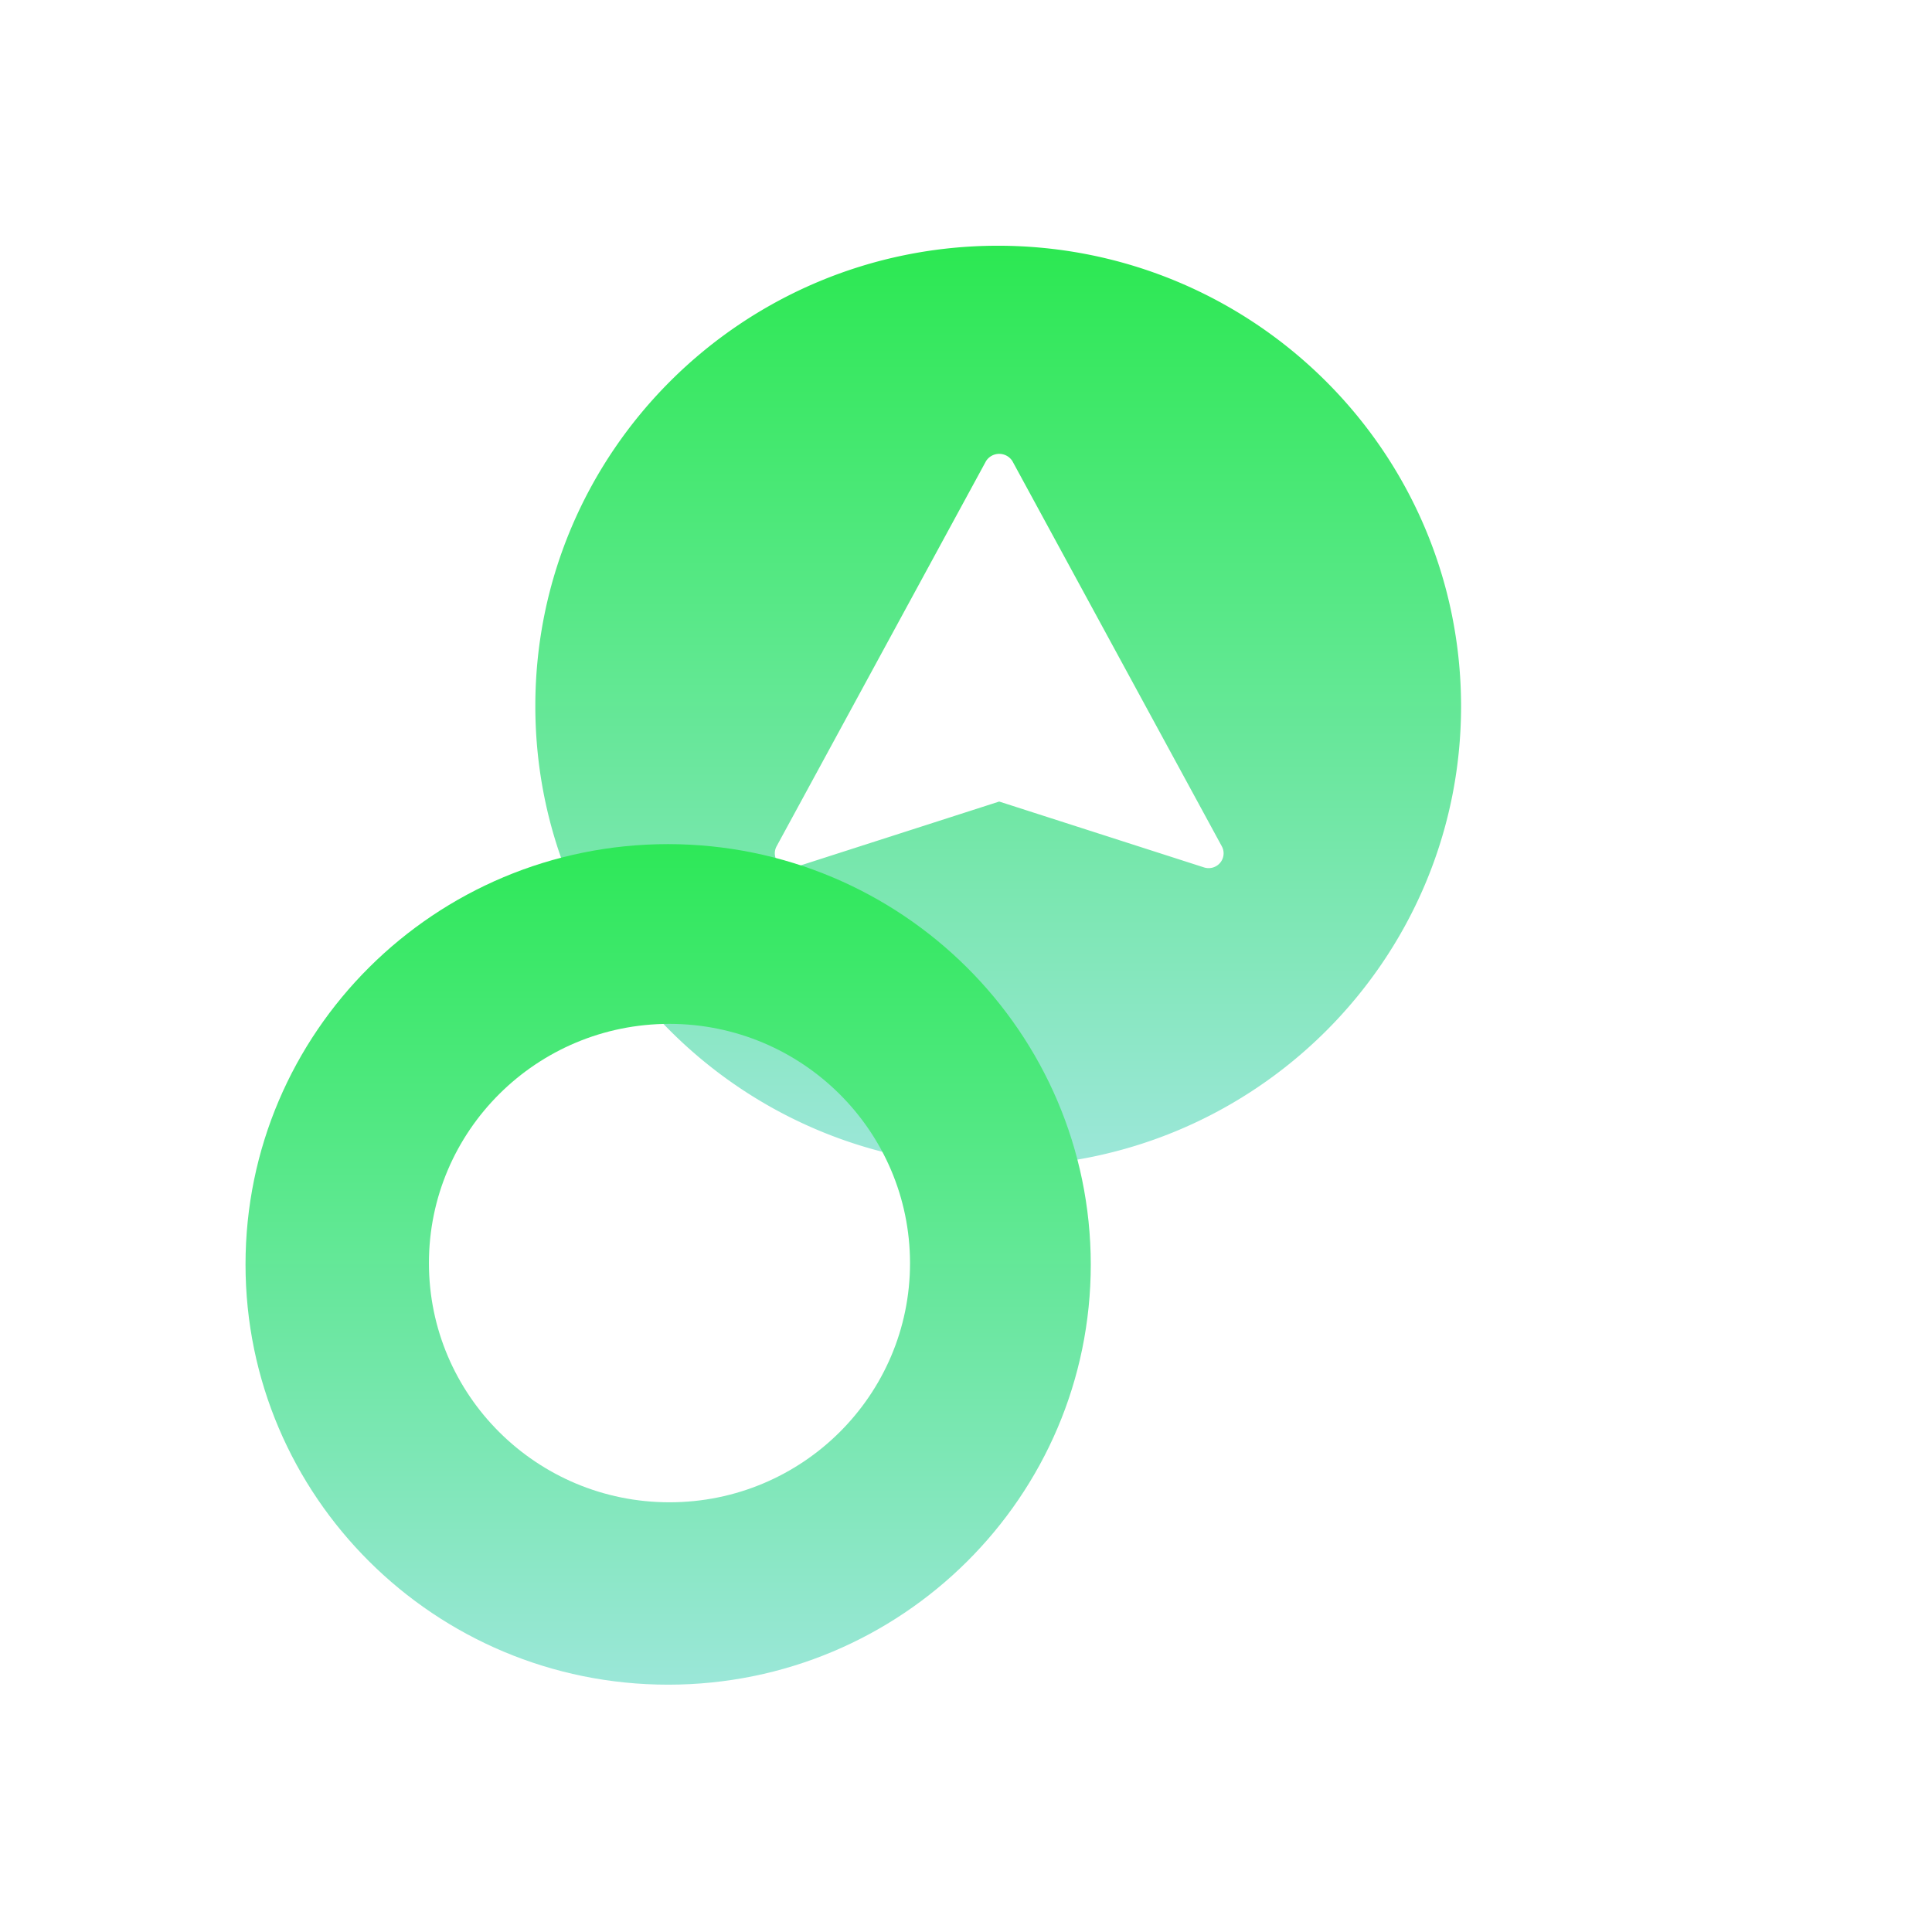
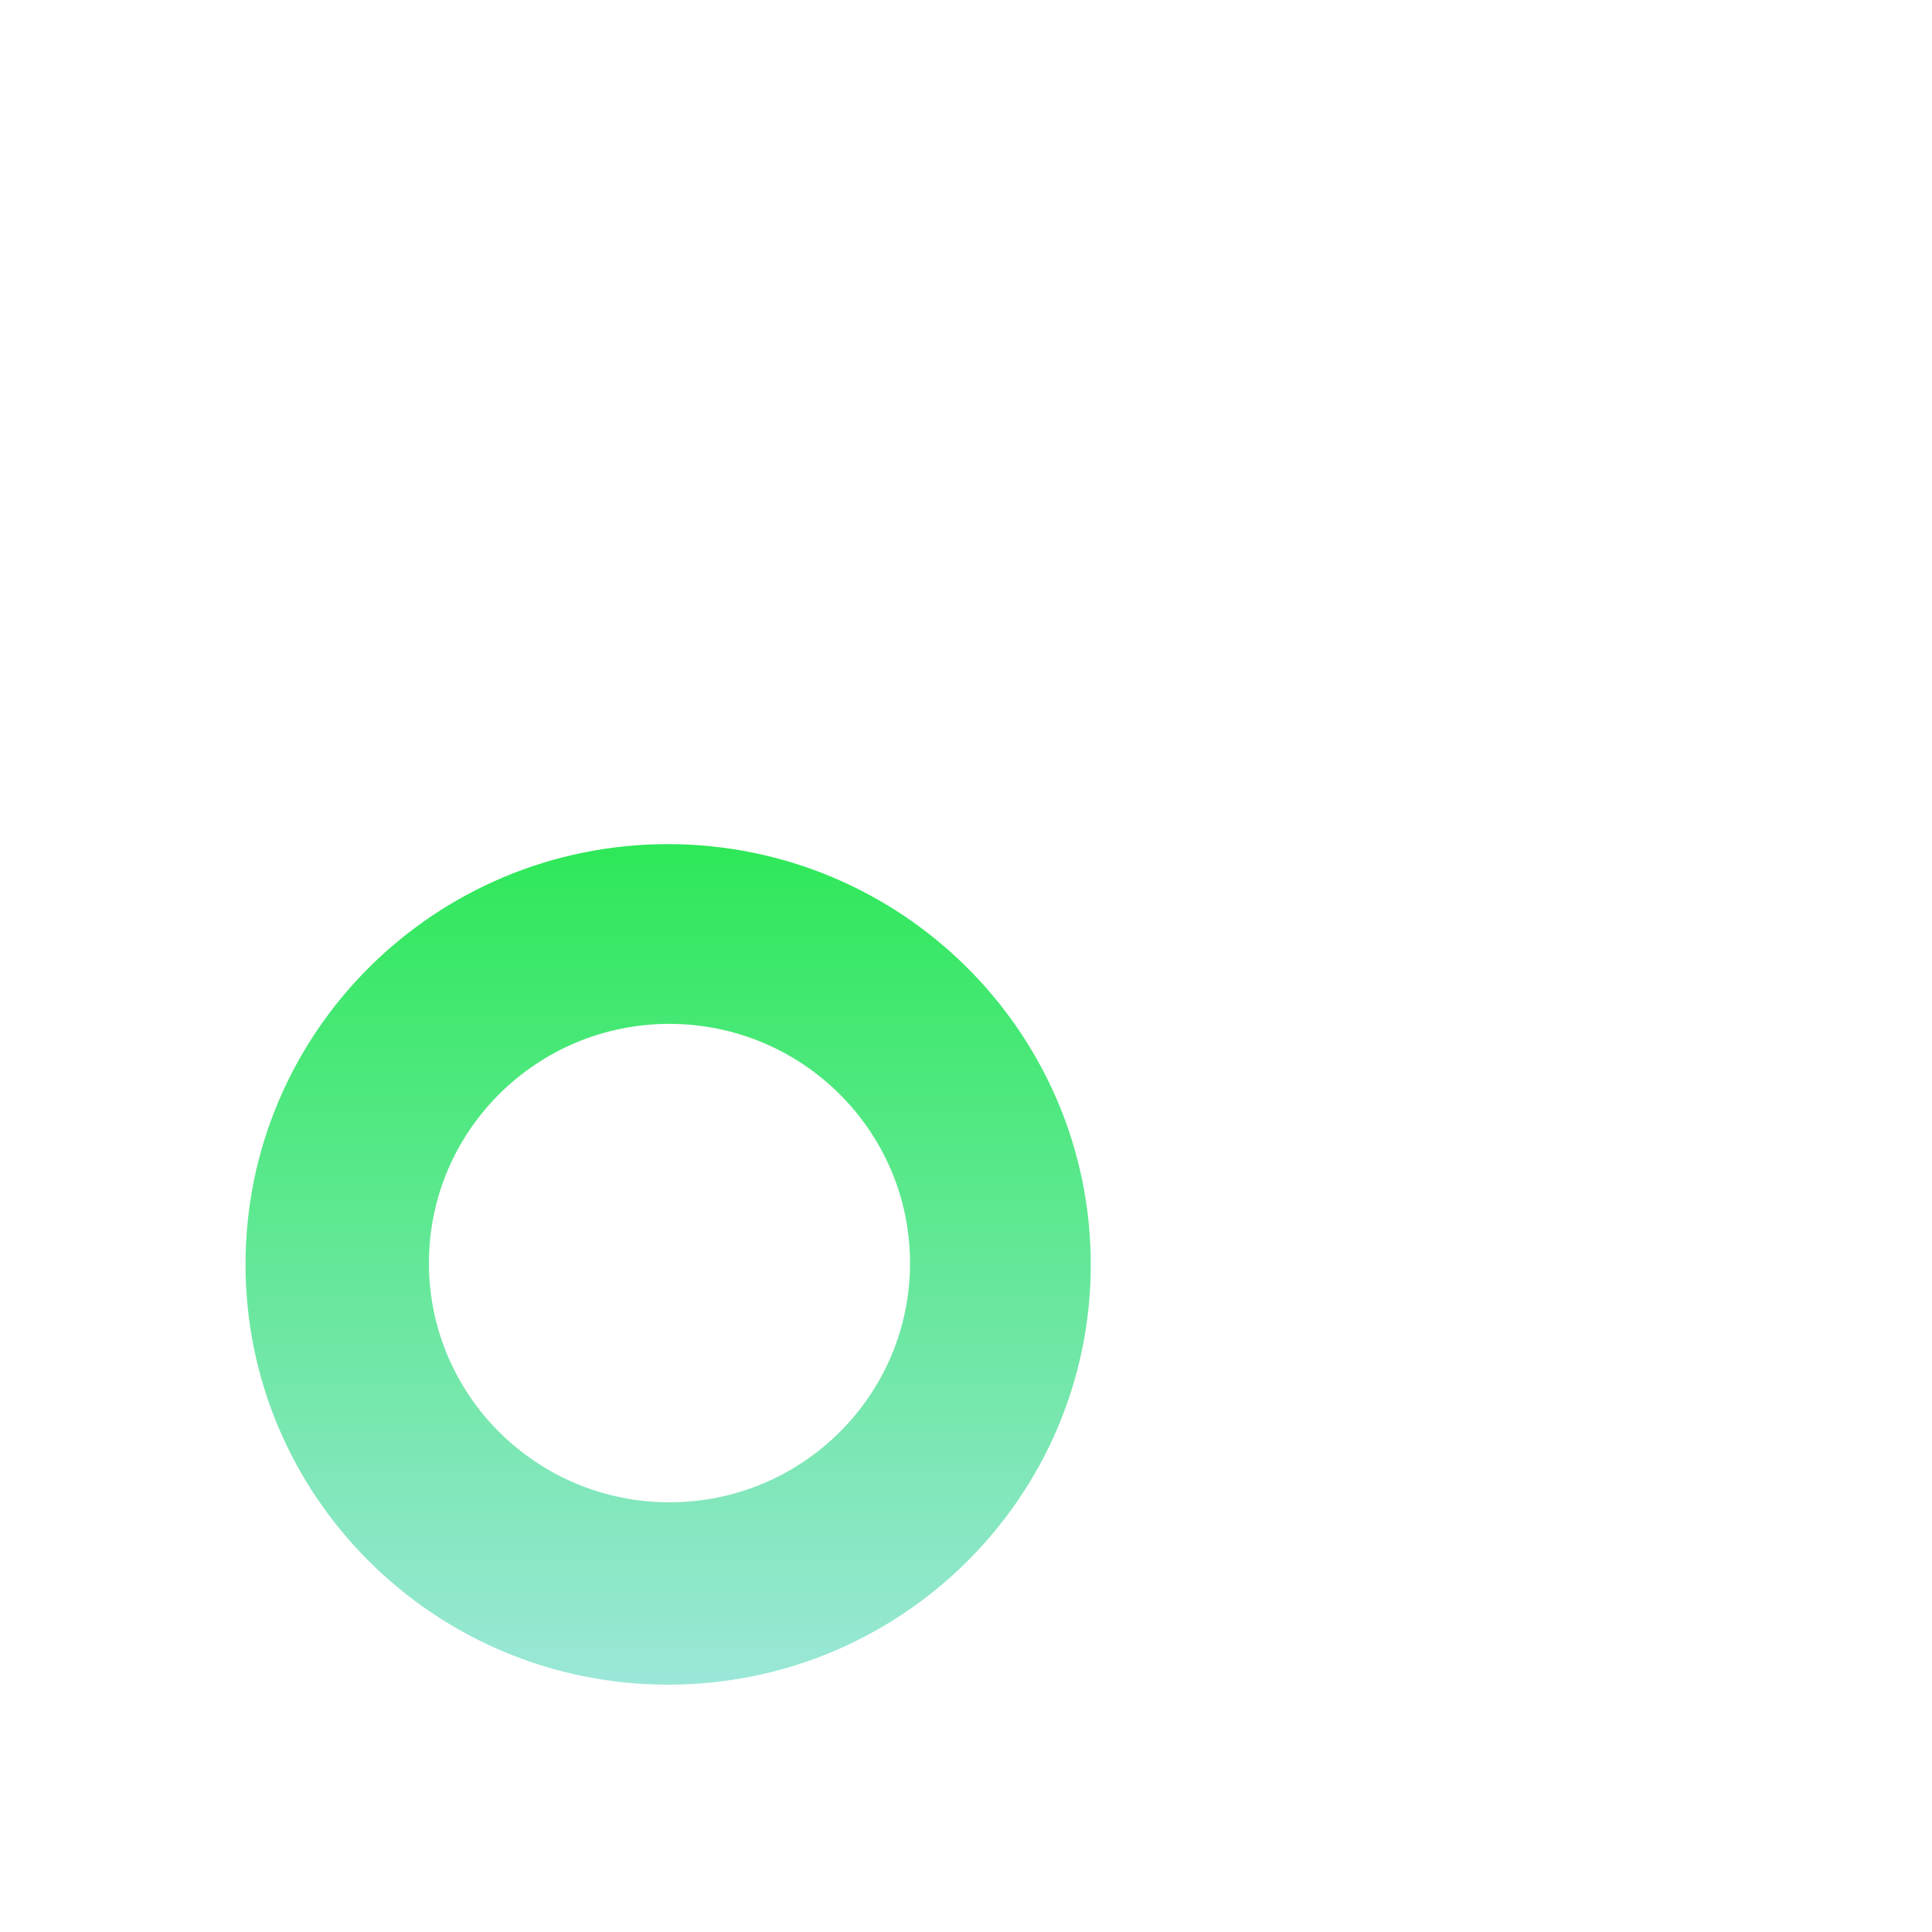
<svg xmlns="http://www.w3.org/2000/svg" xmlns:ns1="http://sodipodi.sourceforge.net/DTD/sodipodi-0.dtd" xmlns:ns2="http://www.inkscape.org/namespaces/inkscape" xmlns:xlink="http://www.w3.org/1999/xlink" width="960" height="960" version="1.1" id="svg4" ns1:docname="hero-illustration.svg" ns2:export-filename="hero-illustration.png" ns2:export-xdpi="96" ns2:export-ydpi="96" ns2:version="1.3.2 (091e20e, 2023-11-25)">
  <ns1:namedview id="namedview4" pagecolor="#ffffff" bordercolor="#000000" borderopacity="0.25" ns2:showpageshadow="2" ns2:pageopacity="0.0" ns2:pagecheckerboard="0" ns2:deskcolor="#d1d1d1" ns2:lockguides="false" ns2:zoom="0.809375" ns2:cx="480" ns2:cy="479.38224" ns2:window-width="1392" ns2:window-height="963" ns2:window-x="154" ns2:window-y="31" ns2:window-maximized="0" ns2:current-layer="g4" />
  <defs id="defs3">
    <linearGradient x1="0.5" y1="0" x2="0.5" y2="1" id="linearGradient347" gradientUnits="objectBoundingBox" spreadMethod="pad">
      <stop stop-color="#0EA5E9" offset="0" id="stop346" style="stop-color:#0ee933;stop-opacity:1;" />
      <stop stop-color="#BAE6FD" offset="100%" id="stop347" />
    </linearGradient>
    <linearGradient x1="0.5" y1="0" x2="0.5" y2="1" id="linearGradient345" gradientUnits="objectBoundingBox" spreadMethod="pad">
      <stop stop-color="#0EA5E9" offset="0" id="stop344" style="stop-color:#20e90e;stop-opacity:1;" />
      <stop stop-color="#BAE6FD" offset="100%" id="stop345" />
    </linearGradient>
    <linearGradient x1="0.5" y1="0" x2="0.5" y2="1" id="linearGradient341" gradientUnits="objectBoundingBox" spreadMethod="pad">
      <stop stop-color="#0EA5E9" offset="0" id="stop340" style="stop-color:#0ea4e9;stop-opacity:1;" />
      <stop stop-color="#BAE6FD" offset="100%" id="stop341" />
    </linearGradient>
    <linearGradient x1="0.5" y1="0" x2="0.5" y2="1" id="linearGradient339" gradientUnits="objectBoundingBox" spreadMethod="pad">
      <stop stop-color="#0EA5E9" offset="0" id="stop338" style="stop-color:#0ea7e9;stop-opacity:1;" />
      <stop stop-color="#BAE6FD" offset="100%" id="stop339" />
    </linearGradient>
    <linearGradient x1="0.5" y1="0" x2="0.5" y2="1" id="linearGradient337" gradientUnits="objectBoundingBox" spreadMethod="pad">
      <stop stop-color="#0EA5E9" offset="0" id="stop336" style="stop-color:#0ea4e9;stop-opacity:1;" />
      <stop stop-color="#BAE6FD" offset="100%" id="stop337" />
    </linearGradient>
    <linearGradient x1="0.5" y1="0" x2="0.5" y2="1" id="linearGradient335" gradientUnits="objectBoundingBox" spreadMethod="pad">
      <stop stop-color="#0EA5E9" offset="0" id="stop334" style="stop-color:#0ea7e9;stop-opacity:1;" />
      <stop stop-color="#BAE6FD" offset="100%" id="stop335" />
    </linearGradient>
    <linearGradient x1="0.5" y1="0" x2="0.5" y2="1" id="linearGradient333" gradientUnits="objectBoundingBox" spreadMethod="pad">
      <stop stop-color="#0EA5E9" offset="0" id="stop332" style="stop-color:#0ea4e9;stop-opacity:1;" />
      <stop stop-color="#BAE6FD" offset="100%" id="stop333" />
    </linearGradient>
    <linearGradient x1="0.5" y1="0" x2="0.5" y2="1" id="linearGradient331" gradientUnits="objectBoundingBox" spreadMethod="pad">
      <stop stop-color="#0EA5E9" offset="0" id="stop330" style="stop-color:#0ea7e9;stop-opacity:1;" />
      <stop stop-color="#BAE6FD" offset="100%" id="stop331" />
    </linearGradient>
    <linearGradient x1="0.5" y1="0" x2="0.5" y2="1" id="linearGradient329" gradientUnits="objectBoundingBox" spreadMethod="pad">
      <stop stop-color="#0EA5E9" offset="0" id="stop328" style="stop-color:#0ea4e9;stop-opacity:1;" />
      <stop stop-color="#BAE6FD" offset="100%" id="stop329" />
    </linearGradient>
    <linearGradient x1="0.5" y1="0" x2="0.5" y2="1" id="linearGradient327" gradientUnits="objectBoundingBox" spreadMethod="pad">
      <stop stop-color="#0EA5E9" offset="0" id="stop326" style="stop-color:#0ea7e9;stop-opacity:1;" />
      <stop stop-color="#BAE6FD" offset="100%" id="stop327" />
    </linearGradient>
    <linearGradient x1="0.5" y1="0" x2="0.5" y2="1" id="linearGradient325" gradientUnits="objectBoundingBox" spreadMethod="pad">
      <stop stop-color="#0EA5E9" offset="0" id="stop324" style="stop-color:#0ea4e9;stop-opacity:1;" />
      <stop stop-color="#BAE6FD" offset="100%" id="stop325" />
    </linearGradient>
    <linearGradient x1="0.5" y1="0" x2="0.5" y2="1" id="linearGradient323" gradientUnits="objectBoundingBox" spreadMethod="pad">
      <stop stop-color="#0EA5E9" offset="0" id="stop322" style="stop-color:#0ea7e9;stop-opacity:1;" />
      <stop stop-color="#BAE6FD" offset="100%" id="stop323" />
    </linearGradient>
    <linearGradient x1="0.5" y1="0" x2="0.5" y2="1" id="linearGradient321" gradientUnits="objectBoundingBox" spreadMethod="pad">
      <stop stop-color="#0EA5E9" offset="0" id="stop320" style="stop-color:#0ea4e9;stop-opacity:1;" />
      <stop stop-color="#BAE6FD" offset="100%" id="stop321" />
    </linearGradient>
    <linearGradient x1="0.5" y1="0" x2="0.5" y2="1" id="linearGradient319" gradientUnits="objectBoundingBox" spreadMethod="pad">
      <stop stop-color="#0EA5E9" offset="0" id="stop318" style="stop-color:#0ea7e9;stop-opacity:1;" />
      <stop stop-color="#BAE6FD" offset="100%" id="stop319" />
    </linearGradient>
    <linearGradient x1="0.5" y1="0" x2="0.5" y2="1" id="linearGradient317" gradientUnits="objectBoundingBox" spreadMethod="pad">
      <stop stop-color="#0EA5E9" offset="0" id="stop316" style="stop-color:#0ea4e9;stop-opacity:1;" />
      <stop stop-color="#BAE6FD" offset="100%" id="stop317" />
    </linearGradient>
    <linearGradient x1="0.5" y1="0" x2="0.5" y2="1" id="linearGradient315" gradientUnits="objectBoundingBox" spreadMethod="pad">
      <stop stop-color="#0EA5E9" offset="0" id="stop314" style="stop-color:#0ea7e9;stop-opacity:1;" />
      <stop stop-color="#BAE6FD" offset="100%" id="stop315" />
    </linearGradient>
    <linearGradient x1="0.5" y1="0" x2="0.5" y2="1" id="linearGradient313" gradientUnits="objectBoundingBox" spreadMethod="pad">
      <stop stop-color="#0EA5E9" offset="0" id="stop312" style="stop-color:#0ea4e9;stop-opacity:1;" />
      <stop stop-color="#BAE6FD" offset="100%" id="stop313" />
    </linearGradient>
    <linearGradient x1="0.5" y1="0" x2="0.5" y2="1" id="linearGradient311" gradientUnits="objectBoundingBox" spreadMethod="pad">
      <stop stop-color="#0EA5E9" offset="0" id="stop310" style="stop-color:#0ea7e9;stop-opacity:1;" />
      <stop stop-color="#BAE6FD" offset="100%" id="stop311" />
    </linearGradient>
    <linearGradient x1="0.5" y1="0" x2="0.5" y2="1" id="linearGradient309" gradientUnits="objectBoundingBox" spreadMethod="pad">
      <stop stop-color="#0EA5E9" offset="0" id="stop308" style="stop-color:#0ea4e9;stop-opacity:1;" />
      <stop stop-color="#BAE6FD" offset="100%" id="stop309" />
    </linearGradient>
    <linearGradient x1="0.5" y1="0" x2="0.5" y2="1" id="linearGradient307" gradientUnits="objectBoundingBox" spreadMethod="pad">
      <stop stop-color="#0EA5E9" offset="0" id="stop306" style="stop-color:#20e90e;stop-opacity:1;" />
      <stop stop-color="#BAE6FD" offset="100%" id="stop307" />
    </linearGradient>
    <linearGradient x1="0.5" y1="0" x2="0.5" y2="1" id="linearGradient305" gradientUnits="objectBoundingBox" spreadMethod="pad">
      <stop stop-color="#0EA5E9" offset="0" id="stop304" style="stop-color:#20e90e;stop-opacity:1;" />
      <stop stop-color="#BAE6FD" offset="100%" id="stop305" />
    </linearGradient>
    <linearGradient x1="0.5" y1="0" x2="0.5" y2="1" id="linearGradient303" gradientUnits="objectBoundingBox" spreadMethod="pad">
      <stop stop-color="#0EA5E9" offset="0" id="stop302" style="stop-color:#1be90e;stop-opacity:1;" />
      <stop stop-color="#BAE6FD" offset="100%" id="stop303" />
    </linearGradient>
    <linearGradient x1="0.5" y1="0" x2="0.5" y2="1" id="linearGradient301" gradientUnits="objectBoundingBox" spreadMethod="pad">
      <stop stop-color="#0EA5E9" offset="0" id="stop300" style="stop-color:#0ee915;stop-opacity:1;" />
      <stop stop-color="#BAE6FD" offset="100%" id="stop301" />
    </linearGradient>
    <linearGradient x1="0.5" y1="0" x2="0.5" y2="1" id="linearGradient299" gradientUnits="objectBoundingBox" spreadMethod="pad">
      <stop stop-color="#0EA5E9" offset="0" id="stop298" style="stop-color:#0ee93d;stop-opacity:1;" />
      <stop stop-color="#BAE6FD" offset="100%" id="stop299" />
    </linearGradient>
    <linearGradient x1="0.5" y1="0" x2="0.5" y2="1" id="linearGradient297" gradientUnits="objectBoundingBox" spreadMethod="pad">
      <stop stop-color="#0EA5E9" offset="0" id="stop296" style="stop-color:#0ee96a;stop-opacity:1;" />
      <stop stop-color="#BAE6FD" offset="100%" id="stop297" />
    </linearGradient>
    <linearGradient x1="0.5" y1="0" x2="0.5" y2="1" id="linearGradient295" gradientUnits="objectBoundingBox" spreadMethod="pad">
      <stop stop-color="#0EA5E9" offset="0" id="stop294" style="stop-color:#0ee9a6;stop-opacity:1;" />
      <stop stop-color="#BAE6FD" offset="100%" id="stop295" />
    </linearGradient>
    <linearGradient x1="0.5" y1="0" x2="0.5" y2="1" id="linearGradient293" gradientUnits="objectBoundingBox" spreadMethod="pad">
      <stop stop-color="#0EA5E9" offset="0" id="stop292" style="stop-color:#0ee9d8;stop-opacity:1;" />
      <stop stop-color="#BAE6FD" offset="100%" id="stop293" />
    </linearGradient>
    <linearGradient x1="0.5" y1="0" x2="0.5" y2="1" id="linearGradient291" gradientUnits="objectBoundingBox" spreadMethod="pad">
      <stop stop-color="#0EA5E9" offset="0" id="stop290" style="stop-color:#0ec9e9;stop-opacity:1;" />
      <stop stop-color="#BAE6FD" offset="100%" id="stop291" />
    </linearGradient>
    <linearGradient x1="0.5" y1="0" x2="0.5" y2="1" id="linearGradient289" gradientUnits="objectBoundingBox" spreadMethod="pad">
      <stop stop-color="#0EA5E9" offset="0" id="stop288" style="stop-color:#0ebae9;stop-opacity:1;" />
      <stop stop-color="#BAE6FD" offset="100%" id="stop289" />
    </linearGradient>
    <linearGradient x1="0.5" y1="0" x2="0.5" y2="1" id="linearGradient287" gradientUnits="objectBoundingBox" spreadMethod="pad">
      <stop stop-color="#0EA5E9" offset="0" id="stop286" style="stop-color:#0eb5e9;stop-opacity:1;" />
      <stop stop-color="#BAE6FD" offset="100%" id="stop287" />
    </linearGradient>
    <linearGradient x1="0.5" y1="0" x2="0.5" y2="1" id="linearGradient285" gradientUnits="objectBoundingBox" spreadMethod="pad">
      <stop stop-color="#0EA5E9" offset="0" id="stop284" style="stop-color:#0e6fe9;stop-opacity:1;" />
      <stop stop-color="#BAE6FD" offset="100%" id="stop285" />
    </linearGradient>
    <linearGradient x1="0.5" y1="0" x2="0.5" y2="1" id="linearGradient283" gradientUnits="objectBoundingBox" spreadMethod="pad">
      <stop stop-color="#0EA5E9" offset="0" id="stop282" style="stop-color:#0e6fe9;stop-opacity:1;" />
      <stop stop-color="#BAE6FD" offset="100%" id="stop283" />
    </linearGradient>
    <linearGradient x1="0.5" y1="0" x2="0.5" y2="1" id="linearGradient281" gradientUnits="objectBoundingBox" spreadMethod="pad">
      <stop stop-color="#0EA5E9" offset="0" id="stop280" style="stop-color:#0e6ae9;stop-opacity:1;" />
      <stop stop-color="#BAE6FD" offset="100%" id="stop281" />
    </linearGradient>
    <linearGradient x1="0.5" y1="0" x2="0.5" y2="1" id="linearGradient279" gradientUnits="objectBoundingBox" spreadMethod="pad">
      <stop stop-color="#0EA5E9" offset="0" id="stop278" style="stop-color:#e90e0e;stop-opacity:1;" />
      <stop stop-color="#BAE6FD" offset="100%" id="stop279" />
    </linearGradient>
    <linearGradient x1="0.5" y1="0" x2="0.5" y2="1" id="linearGradient277" gradientUnits="objectBoundingBox" spreadMethod="pad">
      <stop stop-color="#0EA5E9" offset="0" id="stop276" style="stop-color:#e9180e;stop-opacity:1;" />
      <stop stop-color="#BAE6FD" offset="100%" id="stop277" />
    </linearGradient>
    <linearGradient x1="0.5" y1="0" x2="0.5" y2="1" id="linearGradient275" gradientUnits="objectBoundingBox" spreadMethod="pad">
      <stop stop-color="#0EA5E9" offset="0" id="stop274" style="stop-color:#e9270e;stop-opacity:1;" />
      <stop stop-color="#BAE6FD" offset="100%" id="stop275" />
    </linearGradient>
    <linearGradient x1="0.5" y1="0" x2="0.5" y2="1" id="linearGradient273" gradientUnits="objectBoundingBox" spreadMethod="pad">
      <stop stop-color="#0EA5E9" offset="0" id="stop272" style="stop-color:#e96d0e;stop-opacity:1;" />
      <stop stop-color="#BAE6FD" offset="100%" id="stop273" />
    </linearGradient>
    <linearGradient x1="0.5" y1="0" x2="0.5" y2="1" id="linearGradient271" gradientUnits="objectBoundingBox" spreadMethod="pad">
      <stop stop-color="#0EA5E9" offset="0" id="stop270" style="stop-color:#e9c70e;stop-opacity:1;" />
      <stop stop-color="#BAE6FD" offset="100%" id="stop271" />
    </linearGradient>
    <linearGradient x1="0.5" y1="0" x2="0.5" y2="1" id="linearGradient269" gradientUnits="objectBoundingBox" spreadMethod="pad">
      <stop stop-color="#0EA5E9" offset="0" id="stop268" style="stop-color:#98e90e;stop-opacity:1;" />
      <stop stop-color="#BAE6FD" offset="100%" id="stop269" />
    </linearGradient>
    <linearGradient x1="0.5" y1="0" x2="0.5" y2="1" id="linearGradient267" gradientUnits="objectBoundingBox" spreadMethod="pad">
      <stop stop-color="#0EA5E9" offset="0" id="stop266" style="stop-color:#0ee938;stop-opacity:1;" />
      <stop stop-color="#BAE6FD" offset="100%" id="stop267" />
    </linearGradient>
    <linearGradient x1="0.5" y1="0" x2="0.5" y2="1" id="linearGradient265" gradientUnits="objectBoundingBox" spreadMethod="pad">
      <stop stop-color="#0EA5E9" offset="0" id="stop264" style="stop-color:#0ee9ce;stop-opacity:1;" />
      <stop stop-color="#BAE6FD" offset="100%" id="stop265" />
    </linearGradient>
    <linearGradient x1="0.5" y1="0" x2="0.5" y2="1" id="linearGradient263" gradientUnits="objectBoundingBox" spreadMethod="pad">
      <stop stop-color="#0EA5E9" offset="0" id="stop262" style="stop-color:#0ed3e9;stop-opacity:1;" />
      <stop stop-color="#BAE6FD" offset="100%" id="stop263" />
    </linearGradient>
    <linearGradient x1="0.5" y1="0" x2="0.5" y2="1" id="linearGradient261" gradientUnits="objectBoundingBox" spreadMethod="pad">
      <stop stop-color="#0EA5E9" offset="0" id="stop260" style="stop-color:#0ebae9;stop-opacity:1;" />
      <stop stop-color="#BAE6FD" offset="100%" id="stop261" />
    </linearGradient>
    <linearGradient x1="0.5" y1="0" x2="0.5" y2="1" id="linearGradient259" gradientUnits="objectBoundingBox" spreadMethod="pad">
      <stop stop-color="#0EA5E9" offset="0" id="stop258" style="stop-color:#0eabe9;stop-opacity:1;" />
      <stop stop-color="#BAE6FD" offset="100%" id="stop259" />
    </linearGradient>
    <linearGradient x1="0.5" y1="0" x2="0.5" y2="1" id="linearGradient257" gradientUnits="objectBoundingBox" spreadMethod="pad">
      <stop stop-color="#0EA5E9" offset="0" id="stop256" style="stop-color:#0eabe9;stop-opacity:1;" />
      <stop stop-color="#BAE6FD" offset="100%" id="stop257" />
    </linearGradient>
    <linearGradient x1="0.5" y1="0" x2="0.5" y2="1" id="linearGradient255" gradientUnits="objectBoundingBox" spreadMethod="pad">
      <stop stop-color="#0EA5E9" offset="0" id="stop254" style="stop-color:#0ed8e9;stop-opacity:1;" />
      <stop stop-color="#BAE6FD" offset="100%" id="stop255" />
    </linearGradient>
    <linearGradient x1="0.5" y1="0" x2="0.5" y2="1" id="linearGradient253" gradientUnits="objectBoundingBox" spreadMethod="pad">
      <stop stop-color="#0EA5E9" offset="0" id="stop252" style="stop-color:#0ee7e9;stop-opacity:1;" />
      <stop stop-color="#BAE6FD" offset="100%" id="stop253" />
    </linearGradient>
    <linearGradient x1="0.5" y1="0" x2="0.5" y2="1" id="linearGradient251" gradientUnits="objectBoundingBox" spreadMethod="pad">
      <stop stop-color="#0EA5E9" offset="0" id="stop250" style="stop-color:#0ee9e2;stop-opacity:1;" />
      <stop stop-color="#BAE6FD" offset="100%" id="stop251" />
    </linearGradient>
    <linearGradient x1="0.5" y1="0" x2="0.5" y2="1" id="linearGradient249" gradientUnits="objectBoundingBox" spreadMethod="pad">
      <stop stop-color="#0EA5E9" offset="0" id="stop248" style="stop-color:#0ee9dd;stop-opacity:1;" />
      <stop stop-color="#BAE6FD" offset="100%" id="stop249" />
    </linearGradient>
    <linearGradient x1="0.5" y1="0" x2="0.5" y2="1" id="linearGradient247" gradientUnits="objectBoundingBox" spreadMethod="pad">
      <stop stop-color="#0EA5E9" offset="0" id="stop246" style="stop-color:#0ee9dd;stop-opacity:1;" />
      <stop stop-color="#BAE6FD" offset="100%" id="stop247" />
    </linearGradient>
    <linearGradient x1="0.5" y1="0" x2="0.5" y2="1" id="linearGradient245" gradientUnits="objectBoundingBox" spreadMethod="pad">
      <stop stop-color="#0EA5E9" offset="0" id="stop244" style="stop-color:#0ee9dd;stop-opacity:1;" />
      <stop stop-color="#BAE6FD" offset="100%" id="stop245" />
    </linearGradient>
    <linearGradient x1="0.5" y1="0" x2="0.5" y2="1" id="linearGradient243" gradientUnits="objectBoundingBox" spreadMethod="pad">
      <stop stop-color="#0EA5E9" offset="0" id="stop242" style="stop-color:#0ee9d3;stop-opacity:1;" />
      <stop stop-color="#BAE6FD" offset="100%" id="stop243" />
    </linearGradient>
    <linearGradient x1="0.5" y1="0" x2="0.5" y2="1" id="linearGradient241" gradientUnits="objectBoundingBox" spreadMethod="pad">
      <stop stop-color="#0EA5E9" offset="0" id="stop240" style="stop-color:#0ee9d3;stop-opacity:1;" />
      <stop stop-color="#BAE6FD" offset="100%" id="stop241" />
    </linearGradient>
    <linearGradient x1="0.5" y1="0" x2="0.5" y2="1" id="linearGradient239" gradientUnits="objectBoundingBox" spreadMethod="pad">
      <stop stop-color="#0EA5E9" offset="0" id="stop238" style="stop-color:#0ee9d3;stop-opacity:1;" />
      <stop stop-color="#BAE6FD" offset="100%" id="stop239" />
    </linearGradient>
    <linearGradient x1="0.5" y1="0" x2="0.5" y2="1" id="linearGradient237" gradientUnits="objectBoundingBox" spreadMethod="pad">
      <stop stop-color="#0EA5E9" offset="0" id="stop236" style="stop-color:#0ee9d8;stop-opacity:1;" />
      <stop stop-color="#BAE6FD" offset="100%" id="stop237" />
    </linearGradient>
    <linearGradient x1="0.5" y1="0" x2="0.5" y2="1" id="linearGradient235" gradientUnits="objectBoundingBox" spreadMethod="pad">
      <stop stop-color="#0EA5E9" offset="0" id="stop234" style="stop-color:#0ee983;stop-opacity:1;" />
      <stop stop-color="#BAE6FD" offset="100%" id="stop235" />
    </linearGradient>
    <linearGradient x1="0.5" y1="0" x2="0.5" y2="1" id="linearGradient233" gradientUnits="objectBoundingBox" spreadMethod="pad">
      <stop stop-color="#0EA5E9" offset="0" id="stop232" style="stop-color:#0ee983;stop-opacity:1;" />
      <stop stop-color="#BAE6FD" offset="100%" id="stop233" />
    </linearGradient>
    <linearGradient x1="0.5" y1="0" x2="0.5" y2="1" id="linearGradient231" gradientUnits="objectBoundingBox" spreadMethod="pad">
      <stop stop-color="#0EA5E9" offset="0" id="stop230" style="stop-color:#0ea4e9;stop-opacity:1;" />
      <stop stop-color="#BAE6FD" offset="100%" id="stop231" />
    </linearGradient>
    <linearGradient x1="0.5" y1="0" x2="0.5" y2="1" id="linearGradient229" gradientUnits="objectBoundingBox" spreadMethod="pad">
      <stop stop-color="#0EA5E9" offset="0" id="stop228" style="stop-color:#0ea7e9;stop-opacity:1;" />
      <stop stop-color="#BAE6FD" offset="100%" id="stop229" />
    </linearGradient>
    <linearGradient x1="0.5" y1="0" x2="0.5" y2="1" id="linearGradient227" gradientUnits="objectBoundingBox" spreadMethod="pad">
      <stop stop-color="#0EA5E9" offset="0" id="stop226" style="stop-color:#0ea4e9;stop-opacity:1;" />
      <stop stop-color="#BAE6FD" offset="100%" id="stop227" />
    </linearGradient>
    <linearGradient x1="0.5" y1="0" x2="0.5" y2="1" id="linearGradient225" gradientUnits="objectBoundingBox" spreadMethod="pad">
      <stop stop-color="#0EA5E9" offset="0" id="stop224" style="stop-color:#0ea7e9;stop-opacity:1;" />
      <stop stop-color="#BAE6FD" offset="100%" id="stop225" />
    </linearGradient>
    <linearGradient x1="0.5" y1="0" x2="0.5" y2="1" id="linearGradient223" gradientUnits="objectBoundingBox" spreadMethod="pad">
      <stop stop-color="#0EA5E9" offset="0" id="stop222" style="stop-color:#0ea4e9;stop-opacity:1;" />
      <stop stop-color="#BAE6FD" offset="100%" id="stop223" />
    </linearGradient>
    <linearGradient x1="0.5" y1="0" x2="0.5" y2="1" id="linearGradient221" gradientUnits="objectBoundingBox" spreadMethod="pad">
      <stop stop-color="#0EA5E9" offset="0" id="stop220" style="stop-color:#0ea7e9;stop-opacity:1;" />
      <stop stop-color="#BAE6FD" offset="100%" id="stop221" />
    </linearGradient>
    <linearGradient x1="0.5" y1="0" x2="0.5" y2="1" id="linearGradient219" gradientUnits="objectBoundingBox" spreadMethod="pad">
      <stop stop-color="#0EA5E9" offset="0" id="stop218" style="stop-color:#0ea4e9;stop-opacity:1;" />
      <stop stop-color="#BAE6FD" offset="100%" id="stop219" />
    </linearGradient>
    <linearGradient x1="0.5" y1="0" x2="0.5" y2="1" id="linearGradient217" gradientUnits="objectBoundingBox" spreadMethod="pad">
      <stop stop-color="#0EA5E9" offset="0" id="stop216" style="stop-color:#0ee951;stop-opacity:1;" />
      <stop stop-color="#BAE6FD" offset="100%" id="stop217" />
    </linearGradient>
    <linearGradient x1="0.5" y1="0" x2="0.5" y2="1" id="linearGradient215" gradientUnits="objectBoundingBox" spreadMethod="pad">
      <stop stop-color="#0EA5E9" offset="0" id="stop214" style="stop-color:#0ee951;stop-opacity:1;" />
      <stop stop-color="#BAE6FD" offset="100%" id="stop215" />
    </linearGradient>
    <linearGradient x1="0.5" y1="0" x2="0.5" y2="1" id="linearGradient213" gradientUnits="objectBoundingBox" spreadMethod="pad">
      <stop stop-color="#0EA5E9" offset="0" id="stop212" style="stop-color:#0ee951;stop-opacity:1;" />
      <stop stop-color="#BAE6FD" offset="100%" id="stop213" />
    </linearGradient>
    <linearGradient x1="0.5" y1="0" x2="0.5" y2="1" id="linearGradient211" gradientUnits="objectBoundingBox" spreadMethod="pad">
      <stop stop-color="#0EA5E9" offset="0" id="stop210" style="stop-color:#0ee956;stop-opacity:1;" />
      <stop stop-color="#BAE6FD" offset="100%" id="stop211" />
    </linearGradient>
    <linearGradient x1="0.5" y1="0" x2="0.5" y2="1" id="linearGradient209" gradientUnits="objectBoundingBox" spreadMethod="pad">
      <stop stop-color="#0EA5E9" offset="0" id="stop208" style="stop-color:#0ee956;stop-opacity:1;" />
      <stop stop-color="#BAE6FD" offset="100%" id="stop209" />
    </linearGradient>
    <linearGradient x1="0.5" y1="0" x2="0.5" y2="1" id="linearGradient207" gradientUnits="objectBoundingBox" spreadMethod="pad">
      <stop stop-color="#0EA5E9" offset="0" id="stop206" style="stop-color:#0ee96a;stop-opacity:1;" />
      <stop stop-color="#BAE6FD" offset="100%" id="stop207" />
    </linearGradient>
    <linearGradient x1="0.5" y1="0" x2="0.5" y2="1" id="linearGradient205" gradientUnits="objectBoundingBox" spreadMethod="pad">
      <stop stop-color="#0EA5E9" offset="0" id="stop204" style="stop-color:#0ee96a;stop-opacity:1;" />
      <stop stop-color="#BAE6FD" offset="100%" id="stop205" />
    </linearGradient>
    <linearGradient x1="0.5" y1="0" x2="0.5" y2="1" id="linearGradient203" gradientUnits="objectBoundingBox" spreadMethod="pad">
      <stop stop-color="#0EA5E9" offset="0" id="stop202" style="stop-color:#0ee974;stop-opacity:1;" />
      <stop stop-color="#BAE6FD" offset="100%" id="stop203" />
    </linearGradient>
    <linearGradient x1="0.5" y1="0" x2="0.5" y2="1" id="linearGradient201" gradientUnits="objectBoundingBox" spreadMethod="pad">
      <stop stop-color="#0EA5E9" offset="0" id="stop200" style="stop-color:#0ee988;stop-opacity:1;" />
      <stop stop-color="#BAE6FD" offset="100%" id="stop201" />
    </linearGradient>
    <linearGradient x1="0.5" y1="0" x2="0.5" y2="1" id="linearGradient199" gradientUnits="objectBoundingBox" spreadMethod="pad">
      <stop stop-color="#0EA5E9" offset="0" id="stop198" style="stop-color:#0ee9a6;stop-opacity:1;" />
      <stop stop-color="#BAE6FD" offset="100%" id="stop199" />
    </linearGradient>
    <linearGradient x1="0.5" y1="0" x2="0.5" y2="1" id="linearGradient197" gradientUnits="objectBoundingBox" spreadMethod="pad">
      <stop stop-color="#0EA5E9" offset="0" id="stop196" style="stop-color:#0ee9bf;stop-opacity:1;" />
      <stop stop-color="#BAE6FD" offset="100%" id="stop197" />
    </linearGradient>
    <linearGradient x1="0.5" y1="0" x2="0.5" y2="1" id="linearGradient195" gradientUnits="objectBoundingBox" spreadMethod="pad">
      <stop stop-color="#0EA5E9" offset="0" id="stop194" style="stop-color:#0ee9dd;stop-opacity:1;" />
      <stop stop-color="#BAE6FD" offset="100%" id="stop195" />
    </linearGradient>
    <linearGradient x1="0.5" y1="0" x2="0.5" y2="1" id="linearGradient193" gradientUnits="objectBoundingBox" spreadMethod="pad">
      <stop stop-color="#0EA5E9" offset="0" id="stop192" style="stop-color:#0ee2e9;stop-opacity:1;" />
      <stop stop-color="#BAE6FD" offset="100%" id="stop193" />
    </linearGradient>
    <linearGradient x1="0.5" y1="0" x2="0.5" y2="1" id="linearGradient191" gradientUnits="objectBoundingBox" spreadMethod="pad">
      <stop stop-color="#0EA5E9" offset="0" id="stop190" style="stop-color:#0ed3e9;stop-opacity:1;" />
      <stop stop-color="#BAE6FD" offset="100%" id="stop191" />
    </linearGradient>
    <linearGradient x1="0.5" y1="0" x2="0.5" y2="1" id="linearGradient189" gradientUnits="objectBoundingBox" spreadMethod="pad">
      <stop stop-color="#0EA5E9" offset="0" id="stop188" style="stop-color:#0ec9e9;stop-opacity:1;" />
      <stop stop-color="#BAE6FD" offset="100%" id="stop189" />
    </linearGradient>
    <linearGradient x1="0.5" y1="0" x2="0.5" y2="1" id="linearGradient187" gradientUnits="objectBoundingBox" spreadMethod="pad">
      <stop stop-color="#0EA5E9" offset="0" id="stop186" style="stop-color:#0ec9e9;stop-opacity:1;" />
      <stop stop-color="#BAE6FD" offset="100%" id="stop187" />
    </linearGradient>
    <linearGradient x1="0.5" y1="0" x2="0.5" y2="1" id="linearGradient185" gradientUnits="objectBoundingBox" spreadMethod="pad">
      <stop stop-color="#0EA5E9" offset="0" id="stop184" style="stop-color:#0ebfe9;stop-opacity:1;" />
      <stop stop-color="#BAE6FD" offset="100%" id="stop185" />
    </linearGradient>
    <linearGradient x1="0.5" y1="0" x2="0.5" y2="1" id="linearGradient183" gradientUnits="objectBoundingBox" spreadMethod="pad">
      <stop stop-color="#0EA5E9" offset="0" id="stop182" style="stop-color:#0ebfe9;stop-opacity:1;" />
      <stop stop-color="#BAE6FD" offset="100%" id="stop183" />
    </linearGradient>
    <linearGradient x1="0.5" y1="0" x2="0.5" y2="1" id="linearGradient181" gradientUnits="objectBoundingBox" spreadMethod="pad">
      <stop stop-color="#0EA5E9" offset="0" id="stop180" style="stop-color:#0eb5e9;stop-opacity:1;" />
      <stop stop-color="#BAE6FD" offset="100%" id="stop181" />
    </linearGradient>
    <linearGradient x1="0.5" y1="0" x2="0.5" y2="1" id="linearGradient179" gradientUnits="objectBoundingBox" spreadMethod="pad">
      <stop stop-color="#0EA5E9" offset="0" id="stop178" style="stop-color:#0eb0e9;stop-opacity:1;" />
      <stop stop-color="#BAE6FD" offset="100%" id="stop179" />
    </linearGradient>
    <linearGradient x1="0.5" y1="0" x2="0.5" y2="1" id="linearGradient177" gradientUnits="objectBoundingBox" spreadMethod="pad">
      <stop stop-color="#0EA5E9" offset="0" id="stop176" style="stop-color:#0eabe9;stop-opacity:1;" />
      <stop stop-color="#BAE6FD" offset="100%" id="stop177" />
    </linearGradient>
    <linearGradient x1="0.5" y1="0" x2="0.5" y2="1" id="linearGradient175" gradientUnits="objectBoundingBox" spreadMethod="pad">
      <stop stop-color="#0EA5E9" offset="0" id="stop174" style="stop-color:#0eabe9;stop-opacity:1;" />
      <stop stop-color="#BAE6FD" offset="100%" id="stop175" />
    </linearGradient>
    <linearGradient x1="0.5" y1="0" x2="0.5" y2="1" id="linearGradient173" gradientUnits="objectBoundingBox" spreadMethod="pad">
      <stop stop-color="#0EA5E9" offset="0" id="stop172" />
      <stop stop-color="#BAE6FD" offset="100%" id="stop173" />
    </linearGradient>
    <linearGradient x1="0.5" y1="0" x2="0.5" y2="1" id="linearGradient171" gradientUnits="objectBoundingBox" spreadMethod="pad">
      <stop stop-color="#0EA5E9" offset="0%" id="stop170" />
      <stop stop-color="#BAE6FD" offset="1" id="stop171" style="stop-color:#bafdd0;stop-opacity:1;" />
    </linearGradient>
    <linearGradient x1="0.5" y1="0" x2="0.5" y2="1" id="linearGradient169" gradientUnits="objectBoundingBox" spreadMethod="pad">
      <stop stop-color="#0EA5E9" offset="0%" id="stop168" />
      <stop stop-color="#BAE6FD" offset="1" id="stop169" style="stop-color:#bafdd1;stop-opacity:1;" />
    </linearGradient>
    <linearGradient x1="0.5" y1="0" x2="0.5" y2="1" id="linearGradient167" gradientUnits="objectBoundingBox" spreadMethod="pad">
      <stop stop-color="#0EA5E9" offset="0%" id="stop166" />
      <stop stop-color="#BAE6FD" offset="1" id="stop167" style="stop-color:#bafde8;stop-opacity:1;" />
    </linearGradient>
    <linearGradient x1="0.5" y1="0" x2="0.5" y2="1" id="linearGradient165" gradientUnits="objectBoundingBox" spreadMethod="pad">
      <stop stop-color="#0EA5E9" offset="0%" id="stop164" />
      <stop stop-color="#BAE6FD" offset="1" id="stop165" style="stop-color:#bafdea;stop-opacity:1;" />
    </linearGradient>
    <linearGradient x1="0.5" y1="0" x2="0.5" y2="1" id="linearGradient163" gradientUnits="objectBoundingBox" spreadMethod="pad">
      <stop stop-color="#0EA5E9" offset="0%" id="stop162" />
      <stop stop-color="#BAE6FD" offset="1" id="stop163" style="stop-color:#bafded;stop-opacity:1;" />
    </linearGradient>
    <linearGradient x1="0.5" y1="0" x2="0.5" y2="1" id="linearGradient161" gradientUnits="objectBoundingBox" spreadMethod="pad">
      <stop stop-color="#0EA5E9" offset="0%" id="stop160" />
      <stop stop-color="#BAE6FD" offset="1" id="stop161" style="stop-color:#bafdf0;stop-opacity:1;" />
    </linearGradient>
    <linearGradient x1="0.5" y1="0" x2="0.5" y2="1" id="linearGradient159" gradientUnits="objectBoundingBox" spreadMethod="pad">
      <stop stop-color="#0EA5E9" offset="0%" id="stop158" />
      <stop stop-color="#BAE6FD" offset="1" id="stop159" style="stop-color:#bafdf2;stop-opacity:1;" />
    </linearGradient>
    <linearGradient x1="0.5" y1="0" x2="0.5" y2="1" id="linearGradient157" gradientUnits="objectBoundingBox" spreadMethod="pad">
      <stop stop-color="#0EA5E9" offset="0%" id="stop156" />
      <stop stop-color="#BAE6FD" offset="1" id="stop157" style="stop-color:#bafdf6;stop-opacity:1;" />
    </linearGradient>
    <linearGradient x1="0.5" y1="0" x2="0.5" y2="1" id="linearGradient155" gradientUnits="objectBoundingBox" spreadMethod="pad">
      <stop stop-color="#0EA5E9" offset="0%" id="stop154" />
      <stop stop-color="#BAE6FD" offset="1" id="stop155" style="stop-color:#bafdf9;stop-opacity:1;" />
    </linearGradient>
    <linearGradient x1="0.5" y1="0" x2="0.5" y2="1" id="linearGradient153" gradientUnits="objectBoundingBox" spreadMethod="pad">
      <stop stop-color="#0EA5E9" offset="0%" id="stop152" />
      <stop stop-color="#BAE6FD" offset="1" id="stop153" style="stop-color:#bafcfd;stop-opacity:1;" />
    </linearGradient>
    <linearGradient x1="0.5" y1="0" x2="0.5" y2="1" id="linearGradient151" gradientUnits="objectBoundingBox" spreadMethod="pad">
      <stop stop-color="#0EA5E9" offset="0%" id="stop150" />
      <stop stop-color="#BAE6FD" offset="1" id="stop151" style="stop-color:#baf6fd;stop-opacity:1;" />
    </linearGradient>
    <linearGradient x1="0.5" y1="0" x2="0.5" y2="1" id="linearGradient149" gradientUnits="objectBoundingBox" spreadMethod="pad">
      <stop stop-color="#0EA5E9" offset="0%" id="stop148" />
      <stop stop-color="#BAE6FD" offset="1" id="stop149" style="stop-color:#baf2fd;stop-opacity:1;" />
    </linearGradient>
    <linearGradient x1="0.5" y1="0" x2="0.5" y2="1" id="linearGradient147" gradientUnits="objectBoundingBox" spreadMethod="pad">
      <stop stop-color="#0EA5E9" offset="0%" id="stop146" />
      <stop stop-color="#BAE6FD" offset="1" id="stop147" style="stop-color:#baedfd;stop-opacity:1;" />
    </linearGradient>
    <linearGradient x1="0.5" y1="0" x2="0.5" y2="1" id="linearGradient145" gradientUnits="objectBoundingBox" spreadMethod="pad">
      <stop stop-color="#0EA5E9" offset="0%" id="stop144" />
      <stop stop-color="#BAE6FD" offset="1" id="stop145" style="stop-color:#bae7fd;stop-opacity:1;" />
    </linearGradient>
    <linearGradient x1="0.5" y1="0" x2="0.5" y2="1" id="linearGradient143" gradientUnits="objectBoundingBox" spreadMethod="pad">
      <stop stop-color="#0EA5E9" offset="0%" id="stop142" />
      <stop stop-color="#BAE6FD" offset="1" id="stop143" style="stop-color:#bae4fd;stop-opacity:1;" />
    </linearGradient>
    <linearGradient x1="0.5" y1="0" x2="0.5" y2="1" id="linearGradient141" gradientUnits="objectBoundingBox" spreadMethod="pad">
      <stop stop-color="#0EA5E9" offset="0%" id="stop140" />
      <stop stop-color="#BAE6FD" offset="1" id="stop141" style="stop-color:#bae1fd;stop-opacity:1;" />
    </linearGradient>
    <linearGradient x1="0.5" y1="0" x2="0.5" y2="1" id="linearGradient139" gradientUnits="objectBoundingBox" spreadMethod="pad">
      <stop stop-color="#0EA5E9" offset="0%" id="stop138" />
      <stop stop-color="#BAE6FD" offset="1" id="stop139" style="stop-color:#bae6fd;stop-opacity:1;" />
    </linearGradient>
    <linearGradient x1="0.5" y1="0" x2="0.5" y2="1" id="linearGradient137" gradientUnits="objectBoundingBox" spreadMethod="pad">
      <stop stop-color="#0EA5E9" offset="0" id="stop136" style="stop-color:#0ea4e9;stop-opacity:1;" />
      <stop stop-color="#BAE6FD" offset="100%" id="stop137" />
    </linearGradient>
    <linearGradient x1="0.5" y1="0" x2="0.5" y2="1" id="linearGradient135" gradientUnits="objectBoundingBox" spreadMethod="pad">
      <stop stop-color="#0EA5E9" offset="0" id="stop134" style="stop-color:#0ea7e9;stop-opacity:1;" />
      <stop stop-color="#BAE6FD" offset="100%" id="stop135" />
    </linearGradient>
    <linearGradient x1="0.5" y1="0" x2="0.5" y2="1" id="linearGradient133" gradientUnits="objectBoundingBox" spreadMethod="pad">
      <stop stop-color="#0EA5E9" offset="0" id="stop132" style="stop-color:#0ea4e9;stop-opacity:1;" />
      <stop stop-color="#BAE6FD" offset="100%" id="stop133" />
    </linearGradient>
    <linearGradient x1="0.5" y1="0" x2="0.5" y2="1" id="linearGradient131" gradientUnits="objectBoundingBox" spreadMethod="pad">
      <stop stop-color="#0EA5E9" offset="0" id="stop130" style="stop-color:#0ea7e9;stop-opacity:1;" />
      <stop stop-color="#BAE6FD" offset="100%" id="stop131" />
    </linearGradient>
    <linearGradient x1="0.5" y1="0" x2="0.5" y2="1" id="linearGradient129" gradientUnits="objectBoundingBox" spreadMethod="pad">
      <stop stop-color="#0EA5E9" offset="0" id="stop128" style="stop-color:#0ea4e9;stop-opacity:1;" />
      <stop stop-color="#BAE6FD" offset="100%" id="stop129" />
    </linearGradient>
    <linearGradient x1="0.5" y1="0" x2="0.5" y2="1" id="linearGradient127" gradientUnits="objectBoundingBox" spreadMethod="pad">
      <stop stop-color="#0EA5E9" offset="0" id="stop126" style="stop-color:#0ea7e9;stop-opacity:1;" />
      <stop stop-color="#BAE6FD" offset="100%" id="stop127" />
    </linearGradient>
    <linearGradient x1="0.5" y1="0" x2="0.5" y2="1" id="linearGradient125" gradientUnits="objectBoundingBox" spreadMethod="pad">
      <stop stop-color="#0EA5E9" offset="0" id="stop124" style="stop-color:#0ea4e9;stop-opacity:1;" />
      <stop stop-color="#BAE6FD" offset="100%" id="stop125" />
    </linearGradient>
    <linearGradient x1="0.5" y1="0" x2="0.5" y2="1" id="linearGradient123" gradientUnits="objectBoundingBox" spreadMethod="pad">
      <stop stop-color="#0EA5E9" offset="0" id="stop122" style="stop-color:#0ea7e9;stop-opacity:1;" />
      <stop stop-color="#BAE6FD" offset="100%" id="stop123" />
    </linearGradient>
    <linearGradient x1="0.5" y1="0" x2="0.5" y2="1" id="linearGradient121" gradientUnits="objectBoundingBox" spreadMethod="pad">
      <stop stop-color="#0EA5E9" offset="0" id="stop120" style="stop-color:#0ea4e9;stop-opacity:1;" />
      <stop stop-color="#BAE6FD" offset="100%" id="stop121" />
    </linearGradient>
    <linearGradient x1="0.5" y1="0" x2="0.5" y2="1" id="linearGradient119" gradientUnits="objectBoundingBox" spreadMethod="pad">
      <stop stop-color="#0EA5E9" offset="0" id="stop118" style="stop-color:#0ea7e9;stop-opacity:1;" />
      <stop stop-color="#BAE6FD" offset="100%" id="stop119" />
    </linearGradient>
    <linearGradient x1="0.5" y1="0" x2="0.5" y2="1" id="linearGradient117" gradientUnits="objectBoundingBox" spreadMethod="pad">
      <stop stop-color="#0EA5E9" offset="0" id="stop116" style="stop-color:#0ea4e9;stop-opacity:1;" />
      <stop stop-color="#BAE6FD" offset="100%" id="stop117" />
    </linearGradient>
    <linearGradient x1="0.5" y1="0" x2="0.5" y2="1" id="linearGradient115" gradientUnits="objectBoundingBox" spreadMethod="pad">
      <stop stop-color="#0EA5E9" offset="0" id="stop114" style="stop-color:#0ea7e9;stop-opacity:1;" />
      <stop stop-color="#BAE6FD" offset="100%" id="stop115" />
    </linearGradient>
    <linearGradient x1="0.5" y1="0" x2="0.5" y2="1" id="linearGradient113" gradientUnits="objectBoundingBox" spreadMethod="pad">
      <stop stop-color="#0EA5E9" offset="0" id="stop112" style="stop-color:#0ea4e9;stop-opacity:1;" />
      <stop stop-color="#BAE6FD" offset="100%" id="stop113" />
    </linearGradient>
    <linearGradient x1="0.5" y1="0" x2="0.5" y2="1" id="linearGradient111" gradientUnits="objectBoundingBox" spreadMethod="pad">
      <stop stop-color="#0EA5E9" offset="0" id="stop110" style="stop-color:#0ea7e9;stop-opacity:1;" />
      <stop stop-color="#BAE6FD" offset="100%" id="stop111" />
    </linearGradient>
    <linearGradient x1="0.5" y1="0" x2="0.5" y2="1" id="linearGradient109" gradientUnits="objectBoundingBox" spreadMethod="pad">
      <stop stop-color="#0EA5E9" offset="0" id="stop108" style="stop-color:#0ea4e9;stop-opacity:1;" />
      <stop stop-color="#BAE6FD" offset="100%" id="stop109" />
    </linearGradient>
    <linearGradient x1="0.5" y1="0" x2="0.5" y2="1" id="linearGradient107" gradientUnits="objectBoundingBox" spreadMethod="pad">
      <stop stop-color="#0EA5E9" offset="0" id="stop106" style="stop-color:#0ea7e9;stop-opacity:1;" />
      <stop stop-color="#BAE6FD" offset="100%" id="stop107" />
    </linearGradient>
    <linearGradient x1="0.5" y1="0" x2="0.5" y2="1" id="linearGradient105" gradientUnits="objectBoundingBox" spreadMethod="pad">
      <stop stop-color="#0EA5E9" offset="0" id="stop104" style="stop-color:#0ea4e9;stop-opacity:1;" />
      <stop stop-color="#BAE6FD" offset="100%" id="stop105" />
    </linearGradient>
    <linearGradient x1="0.5" y1="0" x2="0.5" y2="1" id="linearGradient103" gradientUnits="objectBoundingBox" spreadMethod="pad">
      <stop stop-color="#0EA5E9" offset="0" id="stop102" style="stop-color:#0ea7e9;stop-opacity:1;" />
      <stop stop-color="#BAE6FD" offset="100%" id="stop103" />
    </linearGradient>
    <linearGradient x1="0.5" y1="0" x2="0.5" y2="1" id="linearGradient101" gradientUnits="objectBoundingBox" spreadMethod="pad">
      <stop stop-color="#0EA5E9" offset="0" id="stop100" style="stop-color:#0ea4e9;stop-opacity:1;" />
      <stop stop-color="#BAE6FD" offset="100%" id="stop101" />
    </linearGradient>
    <linearGradient x1="0.5" y1="0" x2="0.5" y2="1" id="linearGradient99" gradientUnits="objectBoundingBox" spreadMethod="pad">
      <stop stop-color="#0EA5E9" offset="0" id="stop98" style="stop-color:#0ea7e9;stop-opacity:1;" />
      <stop stop-color="#BAE6FD" offset="100%" id="stop99" />
    </linearGradient>
    <linearGradient x1="0.5" y1="0" x2="0.5" y2="1" id="linearGradient97" gradientUnits="objectBoundingBox" spreadMethod="pad">
      <stop stop-color="#0EA5E9" offset="0" id="stop96" style="stop-color:#0ea4e9;stop-opacity:1;" />
      <stop stop-color="#BAE6FD" offset="100%" id="stop97" />
    </linearGradient>
    <linearGradient x1="0.5" y1="0" x2="0.5" y2="1" id="linearGradient95" gradientUnits="objectBoundingBox" spreadMethod="pad">
      <stop stop-color="#0EA5E9" offset="0" id="stop94" style="stop-color:#0ea7e9;stop-opacity:1;" />
      <stop stop-color="#BAE6FD" offset="100%" id="stop95" />
    </linearGradient>
    <linearGradient x1="0.5" y1="0" x2="0.5" y2="1" id="linearGradient93" gradientUnits="objectBoundingBox" spreadMethod="pad">
      <stop stop-color="#0EA5E9" offset="0" id="stop92" style="stop-color:#0ea4e9;stop-opacity:1;" />
      <stop stop-color="#BAE6FD" offset="100%" id="stop93" />
    </linearGradient>
    <linearGradient x1="0.5" y1="0" x2="0.5" y2="1" id="linearGradient91" gradientUnits="objectBoundingBox" spreadMethod="pad">
      <stop stop-color="#0EA5E9" offset="0" id="stop90" style="stop-color:#0ea7e9;stop-opacity:1;" />
      <stop stop-color="#BAE6FD" offset="100%" id="stop91" />
    </linearGradient>
    <linearGradient x1="0.5" y1="0" x2="0.5" y2="1" id="linearGradient89" gradientUnits="objectBoundingBox" spreadMethod="pad">
      <stop stop-color="#0EA5E9" offset="0" id="stop88" style="stop-color:#0ea4e9;stop-opacity:1;" />
      <stop stop-color="#BAE6FD" offset="100%" id="stop89" />
    </linearGradient>
    <linearGradient x1="0.5" y1="0" x2="0.5" y2="1" id="linearGradient87" gradientUnits="objectBoundingBox" spreadMethod="pad">
      <stop stop-color="#0EA5E9" offset="0" id="stop86" style="stop-color:#0ea7e9;stop-opacity:1;" />
      <stop stop-color="#BAE6FD" offset="100%" id="stop87" />
    </linearGradient>
    <linearGradient x1="0.5" y1="0" x2="0.5" y2="1" id="linearGradient85" gradientUnits="objectBoundingBox" spreadMethod="pad">
      <stop stop-color="#0EA5E9" offset="0" id="stop84" style="stop-color:#0ea4e9;stop-opacity:1;" />
      <stop stop-color="#BAE6FD" offset="100%" id="stop85" />
    </linearGradient>
    <linearGradient x1="0.5" y1="0" x2="0.5" y2="1" id="linearGradient83" gradientUnits="objectBoundingBox" spreadMethod="pad">
      <stop stop-color="#0EA5E9" offset="0" id="stop82" style="stop-color:#0ea7e9;stop-opacity:1;" />
      <stop stop-color="#BAE6FD" offset="100%" id="stop83" />
    </linearGradient>
    <linearGradient x1="0.5" y1="0" x2="0.5" y2="1" id="linearGradient81" gradientUnits="objectBoundingBox" spreadMethod="pad">
      <stop stop-color="#0EA5E9" offset="0" id="stop80" style="stop-color:#0ea4e9;stop-opacity:1;" />
      <stop stop-color="#BAE6FD" offset="100%" id="stop81" />
    </linearGradient>
    <linearGradient x1="0.5" y1="0" x2="0.5" y2="1" id="linearGradient79" gradientUnits="objectBoundingBox" spreadMethod="pad">
      <stop stop-color="#0EA5E9" offset="0" id="stop78" style="stop-color:#0ee933;stop-opacity:1;" />
      <stop stop-color="#BAE6FD" offset="100%" id="stop79" />
    </linearGradient>
    <linearGradient x1="0.5" y1="0" x2="0.5" y2="1" id="linearGradient77" gradientUnits="objectBoundingBox" spreadMethod="pad">
      <stop stop-color="#0EA5E9" offset="0" id="stop76" style="stop-color:#0ee933;stop-opacity:1;" />
      <stop stop-color="#BAE6FD" offset="100%" id="stop77" />
    </linearGradient>
    <linearGradient x1="0.5" y1="0" x2="0.5" y2="1" id="linearGradient75" gradientUnits="objectBoundingBox" spreadMethod="pad">
      <stop stop-color="#0EA5E9" offset="0" id="stop74" style="stop-color:#0ee933;stop-opacity:1;" />
      <stop stop-color="#BAE6FD" offset="100%" id="stop75" />
    </linearGradient>
    <linearGradient x1="0.5" y1="0" x2="0.5" y2="1" id="linearGradient73" gradientUnits="objectBoundingBox" spreadMethod="pad">
      <stop stop-color="#0EA5E9" offset="0" id="stop72" style="stop-color:#0ee933;stop-opacity:1;" />
      <stop stop-color="#BAE6FD" offset="100%" id="stop73" />
    </linearGradient>
    <linearGradient x1="0.5" y1="0" x2="0.5" y2="1" id="linearGradient71" gradientUnits="objectBoundingBox" spreadMethod="pad">
      <stop stop-color="#0EA5E9" offset="0" id="stop70" style="stop-color:#0ee938;stop-opacity:1;" />
      <stop stop-color="#BAE6FD" offset="100%" id="stop71" />
    </linearGradient>
    <linearGradient x1="0.5" y1="0" x2="0.5" y2="1" id="linearGradient69" gradientUnits="objectBoundingBox" spreadMethod="pad">
      <stop stop-color="#0EA5E9" offset="0" id="stop68" style="stop-color:#0ee93d;stop-opacity:1;" />
      <stop stop-color="#BAE6FD" offset="100%" id="stop69" />
    </linearGradient>
    <linearGradient x1="0.5" y1="0" x2="0.5" y2="1" id="linearGradient67" gradientUnits="objectBoundingBox" spreadMethod="pad">
      <stop stop-color="#0EA5E9" offset="0" id="stop66" style="stop-color:#0ee947;stop-opacity:1;" />
      <stop stop-color="#BAE6FD" offset="100%" id="stop67" />
    </linearGradient>
    <linearGradient x1="0.5" y1="0" x2="0.5" y2="1" id="linearGradient65" gradientUnits="objectBoundingBox" spreadMethod="pad">
      <stop stop-color="#0EA5E9" offset="0" id="stop64" style="stop-color:#0ee956;stop-opacity:1;" />
      <stop stop-color="#BAE6FD" offset="100%" id="stop65" />
    </linearGradient>
    <linearGradient x1="0.5" y1="0" x2="0.5" y2="1" id="linearGradient63" gradientUnits="objectBoundingBox" spreadMethod="pad">
      <stop stop-color="#0EA5E9" offset="0" id="stop62" style="stop-color:#0ee960;stop-opacity:1;" />
      <stop stop-color="#BAE6FD" offset="100%" id="stop63" />
    </linearGradient>
    <linearGradient x1="0.5" y1="0" x2="0.5" y2="1" id="linearGradient61" gradientUnits="objectBoundingBox" spreadMethod="pad">
      <stop stop-color="#0EA5E9" offset="0" id="stop60" style="stop-color:#0ee96f;stop-opacity:1;" />
      <stop stop-color="#BAE6FD" offset="100%" id="stop61" />
    </linearGradient>
    <linearGradient x1="0.5" y1="0" x2="0.5" y2="1" id="linearGradient59" gradientUnits="objectBoundingBox" spreadMethod="pad">
      <stop stop-color="#0EA5E9" offset="0" id="stop58" style="stop-color:#0ee97e;stop-opacity:1;" />
      <stop stop-color="#BAE6FD" offset="100%" id="stop59" />
    </linearGradient>
    <linearGradient x1="0.5" y1="0" x2="0.5" y2="1" id="linearGradient57" gradientUnits="objectBoundingBox" spreadMethod="pad">
      <stop stop-color="#0EA5E9" offset="0" id="stop56" style="stop-color:#0ee99c;stop-opacity:1;" />
      <stop stop-color="#BAE6FD" offset="100%" id="stop57" />
    </linearGradient>
    <linearGradient x1="0.5" y1="0" x2="0.5" y2="1" id="linearGradient55" gradientUnits="objectBoundingBox" spreadMethod="pad">
      <stop stop-color="#0EA5E9" offset="0" id="stop54" style="stop-color:#0ee9ab;stop-opacity:1;" />
      <stop stop-color="#BAE6FD" offset="100%" id="stop55" />
    </linearGradient>
    <linearGradient x1="0.5" y1="0" x2="0.5" y2="1" id="linearGradient53" gradientUnits="objectBoundingBox" spreadMethod="pad">
      <stop stop-color="#0EA5E9" offset="0" id="stop52" style="stop-color:#0ee9bf;stop-opacity:1;" />
      <stop stop-color="#BAE6FD" offset="100%" id="stop53" />
    </linearGradient>
    <linearGradient x1="0.5" y1="0" x2="0.5" y2="1" id="linearGradient51" gradientUnits="objectBoundingBox" spreadMethod="pad">
      <stop stop-color="#0EA5E9" offset="0" id="stop50" style="stop-color:#0ee9d3;stop-opacity:1;" />
      <stop stop-color="#BAE6FD" offset="100%" id="stop51" />
    </linearGradient>
    <linearGradient x1="0.5" y1="0" x2="0.5" y2="1" id="linearGradient49" gradientUnits="objectBoundingBox" spreadMethod="pad">
      <stop stop-color="#0EA5E9" offset="0" id="stop48" style="stop-color:#0ee9dd;stop-opacity:1;" />
      <stop stop-color="#BAE6FD" offset="100%" id="stop49" />
    </linearGradient>
    <linearGradient x1="0.5" y1="0" x2="0.5" y2="1" id="linearGradient47" gradientUnits="objectBoundingBox" spreadMethod="pad">
      <stop stop-color="#0EA5E9" offset="0" id="stop46" style="stop-color:#0ee7e9;stop-opacity:1;" />
      <stop stop-color="#BAE6FD" offset="100%" id="stop47" />
    </linearGradient>
    <linearGradient x1="0.5" y1="0" x2="0.5" y2="1" id="linearGradient45" gradientUnits="objectBoundingBox" spreadMethod="pad">
      <stop stop-color="#0EA5E9" offset="0" id="stop44" style="stop-color:#0ee2e9;stop-opacity:1;" />
      <stop stop-color="#BAE6FD" offset="100%" id="stop45" />
    </linearGradient>
    <linearGradient x1="0.5" y1="0" x2="0.5" y2="1" id="linearGradient43" gradientUnits="objectBoundingBox" spreadMethod="pad">
      <stop stop-color="#0EA5E9" offset="0" id="stop42" style="stop-color:#0ed8e9;stop-opacity:1;" />
      <stop stop-color="#BAE6FD" offset="100%" id="stop43" />
    </linearGradient>
    <linearGradient x1="0.5" y1="0" x2="0.5" y2="1" id="linearGradient41" gradientUnits="objectBoundingBox" spreadMethod="pad">
      <stop stop-color="#0EA5E9" offset="0" id="stop40" style="stop-color:#0ed8e9;stop-opacity:1;" />
      <stop stop-color="#BAE6FD" offset="100%" id="stop41" />
    </linearGradient>
    <linearGradient x1="0.5" y1="0" x2="0.5" y2="1" id="linearGradient39" gradientUnits="objectBoundingBox" spreadMethod="pad">
      <stop stop-color="#0EA5E9" offset="0" id="stop38" style="stop-color:#0ed3e9;stop-opacity:1;" />
      <stop stop-color="#BAE6FD" offset="100%" id="stop39" />
    </linearGradient>
    <linearGradient x1="0.5" y1="0" x2="0.5" y2="1" id="linearGradient37" gradientUnits="objectBoundingBox" spreadMethod="pad">
      <stop stop-color="#0EA5E9" offset="0" id="stop36" style="stop-color:#0ed3e9;stop-opacity:1;" />
      <stop stop-color="#BAE6FD" offset="100%" id="stop37" />
    </linearGradient>
    <linearGradient x1="0.5" y1="0" x2="0.5" y2="1" id="linearGradient35" gradientUnits="objectBoundingBox" spreadMethod="pad">
      <stop stop-color="#0EA5E9" offset="0" id="stop34" style="stop-color:#0ecee9;stop-opacity:1;" />
      <stop stop-color="#BAE6FD" offset="100%" id="stop35" />
    </linearGradient>
    <linearGradient x1="0.5" y1="0" x2="0.5" y2="1" id="linearGradient33" gradientUnits="objectBoundingBox" spreadMethod="pad">
      <stop stop-color="#0EA5E9" offset="0" id="stop32" style="stop-color:#0ec9e9;stop-opacity:1;" />
      <stop stop-color="#BAE6FD" offset="100%" id="stop33" />
    </linearGradient>
    <linearGradient x1="0.5" y1="0" x2="0.5" y2="1" id="linearGradient31" gradientUnits="objectBoundingBox" spreadMethod="pad">
      <stop stop-color="#0EA5E9" offset="0" id="stop30" style="stop-color:#0ec9e9;stop-opacity:1;" />
      <stop stop-color="#BAE6FD" offset="100%" id="stop31" />
    </linearGradient>
    <linearGradient x1="0.5" y1="0" x2="0.5" y2="1" id="linearGradient29" gradientUnits="objectBoundingBox" spreadMethod="pad">
      <stop stop-color="#0EA5E9" offset="0" id="stop28" style="stop-color:#0ec9e9;stop-opacity:1;" />
      <stop stop-color="#BAE6FD" offset="100%" id="stop29" />
    </linearGradient>
    <linearGradient x1="0.5" y1="0" x2="0.5" y2="1" id="linearGradient27" gradientUnits="objectBoundingBox" spreadMethod="pad">
      <stop stop-color="#0EA5E9" offset="0" id="stop26" style="stop-color:#0ec4e9;stop-opacity:1;" />
      <stop stop-color="#BAE6FD" offset="100%" id="stop27" />
    </linearGradient>
    <linearGradient x1="0.5" y1="0" x2="0.5" y2="1" id="linearGradient25" gradientUnits="objectBoundingBox" spreadMethod="pad">
      <stop stop-color="#0EA5E9" offset="0" id="stop24" style="stop-color:#0ec4e9;stop-opacity:1;" />
      <stop stop-color="#BAE6FD" offset="100%" id="stop25" />
    </linearGradient>
    <linearGradient x1="0.5" y1="0" x2="0.5" y2="1" id="linearGradient23" gradientUnits="objectBoundingBox" spreadMethod="pad">
      <stop stop-color="#0EA5E9" offset="0" id="stop22" style="stop-color:#0ebfe9;stop-opacity:1;" />
      <stop stop-color="#BAE6FD" offset="100%" id="stop23" />
    </linearGradient>
    <linearGradient x1="0.5" y1="0" x2="0.5" y2="1" id="linearGradient21" gradientUnits="objectBoundingBox" spreadMethod="pad">
      <stop stop-color="#0EA5E9" offset="0" id="stop20" style="stop-color:#0ebfe9;stop-opacity:1;" />
      <stop stop-color="#BAE6FD" offset="100%" id="stop21" />
    </linearGradient>
    <linearGradient x1="0.5" y1="0" x2="0.5" y2="1" id="linearGradient19" gradientUnits="objectBoundingBox" spreadMethod="pad">
      <stop stop-color="#0EA5E9" offset="0" id="stop18" style="stop-color:#0ebfe9;stop-opacity:1;" />
      <stop stop-color="#BAE6FD" offset="100%" id="stop19" />
    </linearGradient>
    <linearGradient x1="0.5" y1="0" x2="0.5" y2="1" id="linearGradient17" gradientUnits="objectBoundingBox" spreadMethod="pad">
      <stop stop-color="#0EA5E9" offset="0" id="stop16" style="stop-color:#0ebae9;stop-opacity:1;" />
      <stop stop-color="#BAE6FD" offset="100%" id="stop17" />
    </linearGradient>
    <linearGradient x1="0.5" y1="0" x2="0.5" y2="1" id="linearGradient15" gradientUnits="objectBoundingBox" spreadMethod="pad">
      <stop stop-color="#0EA5E9" offset="0" id="stop14" style="stop-color:#0eb5e9;stop-opacity:1;" />
      <stop stop-color="#BAE6FD" offset="100%" id="stop15" />
    </linearGradient>
    <linearGradient x1="0.5" y1="0" x2="0.5" y2="1" id="linearGradient13" gradientUnits="objectBoundingBox" spreadMethod="pad">
      <stop stop-color="#0EA5E9" offset="0" id="stop12" style="stop-color:#0eb5e9;stop-opacity:1;" />
      <stop stop-color="#BAE6FD" offset="100%" id="stop13" />
    </linearGradient>
    <linearGradient x1="0.5" y1="0" x2="0.5" y2="1" id="linearGradient11" gradientUnits="objectBoundingBox" spreadMethod="pad">
      <stop stop-color="#0EA5E9" offset="0" id="stop10" style="stop-color:#0eb5e9;stop-opacity:1;" />
      <stop stop-color="#BAE6FD" offset="100%" id="stop11" />
    </linearGradient>
    <linearGradient x1="0.5" y1="0" x2="0.5" y2="1" id="linearGradient9" gradientUnits="objectBoundingBox" spreadMethod="pad">
      <stop stop-color="#0EA5E9" offset="0" id="stop8" style="stop-color:#0eb0e9;stop-opacity:1;" />
      <stop stop-color="#BAE6FD" offset="100%" id="stop9" />
    </linearGradient>
    <linearGradient x1="0.5" y1="0" x2="0.5" y2="1" id="linearGradient7" gradientUnits="objectBoundingBox" spreadMethod="pad">
      <stop stop-color="#0EA5E9" offset="0" id="stop6" style="stop-color:#0eabe9;stop-opacity:1;" />
      <stop stop-color="#BAE6FD" offset="100%" id="stop7" />
    </linearGradient>
    <linearGradient x1="0.5" y1="0" x2="0.5" y2="1" id="linearGradient5">
      <stop stop-color="#0EA5E9" offset="0" id="stop4" style="stop-color:#0eabe9;stop-opacity:1;" />
      <stop stop-color="#BAE6FD" offset="100%" id="stop5" />
    </linearGradient>
    <filter x="-0.261" y="-0.262" width="1.522" height="1.525" filterUnits="objectBoundingBox" id="b">
      <feGaussianBlur stdDeviation="50" in="SourceGraphic" id="feGaussianBlur1" />
    </filter>
    <filter x="-0.286" y="-0.287" width="1.571" height="1.575" filterUnits="objectBoundingBox" id="c">
      <feGaussianBlur stdDeviation="50" in="SourceGraphic" id="feGaussianBlur2" />
    </filter>
    <linearGradient x1="0.5" y1="0" x2="0.5" y2="1" id="a" xlink:href="#linearGradient341">
      <stop stop-color="#0EA5E9" offset="0" id="stop2" style="stop-color:#0ee92e;stop-opacity:1;" />
      <stop stop-color="#BAE6FD" offset="100%" id="stop3" />
    </linearGradient>
    <linearGradient ns2:collect="always" xlink:href="#a" id="linearGradient342" x1="495.094" y1="2.104" x2="495.094" y2="700.825" gradientTransform="scale(1.002,0.998)" gradientUnits="userSpaceOnUse" />
    <linearGradient ns2:collect="always" xlink:href="#linearGradient347" id="linearGradient343" x1="331.413" y1="299.97" x2="331.413" y2="958.802" gradientTransform="scale(1.002,0.998)" gradientUnits="userSpaceOnUse" />
    <linearGradient ns2:collect="always" xlink:href="#linearGradient345" id="linearGradient344" x1="662.704" y1="193.752" x2="662.704" y2="1091.541" gradientTransform="scale(0.94,1.064)" gradientUnits="userSpaceOnUse" />
  </defs>
  <g transform="translate(-199,-204)" fill="url(#a)" fill-rule="nonzero" id="g4" style="fill:url(#linearGradient344)">
-     <path d="m 496,122.1 c -127.025,0 -230,102.402 -230,228.722 0,126.32 102.975,228.722 230,228.722 127.025,0 230,-102.402 230,-228.722 C 725.853,224.563 622.964,122.246 496,122.1 Z m 110.276,306.628 a 7.479,7.479 0 0 1 -8.006,2.283 L 496.498,398.285 394.726,431.011 a 7.479,7.479 0 0 1 -8,-2.287 7.306,7.306 0 0 1 -0.839,-8.205 l 104.07,-191.42 a 7.749,7.749 0 0 1 6.541,-3.577 7.749,7.749 0 0 1 6.542,3.576 L 607.109,420.52 a 7.306,7.306 0 0 1 -0.833,8.21 z" filter="url(#b)" transform="translate(199,204)" id="path3" style="fill:url(#linearGradient342)" />
    <path d="m 332,419.439 c 115.924,0.134 209.866,93.553 210,208.833 0,115.336 -94.02,208.834 -210,208.834 -115.98,0 -210,-93.498 -210,-208.834 0,-115.335 94.02,-208.833 210,-208.833 z m 0.66,89.312 c -66.013,0 -119.528,53.218 -119.528,118.865 0,65.646 53.515,118.864 119.528,118.864 66.014,0 119.529,-53.218 119.529,-118.864 C 452.112,562 398.642,508.827 332.66,508.75 Z" filter="url(#c)" transform="translate(199,204)" id="path4" style="fill:url(#linearGradient343)" />
  </g>
</svg>